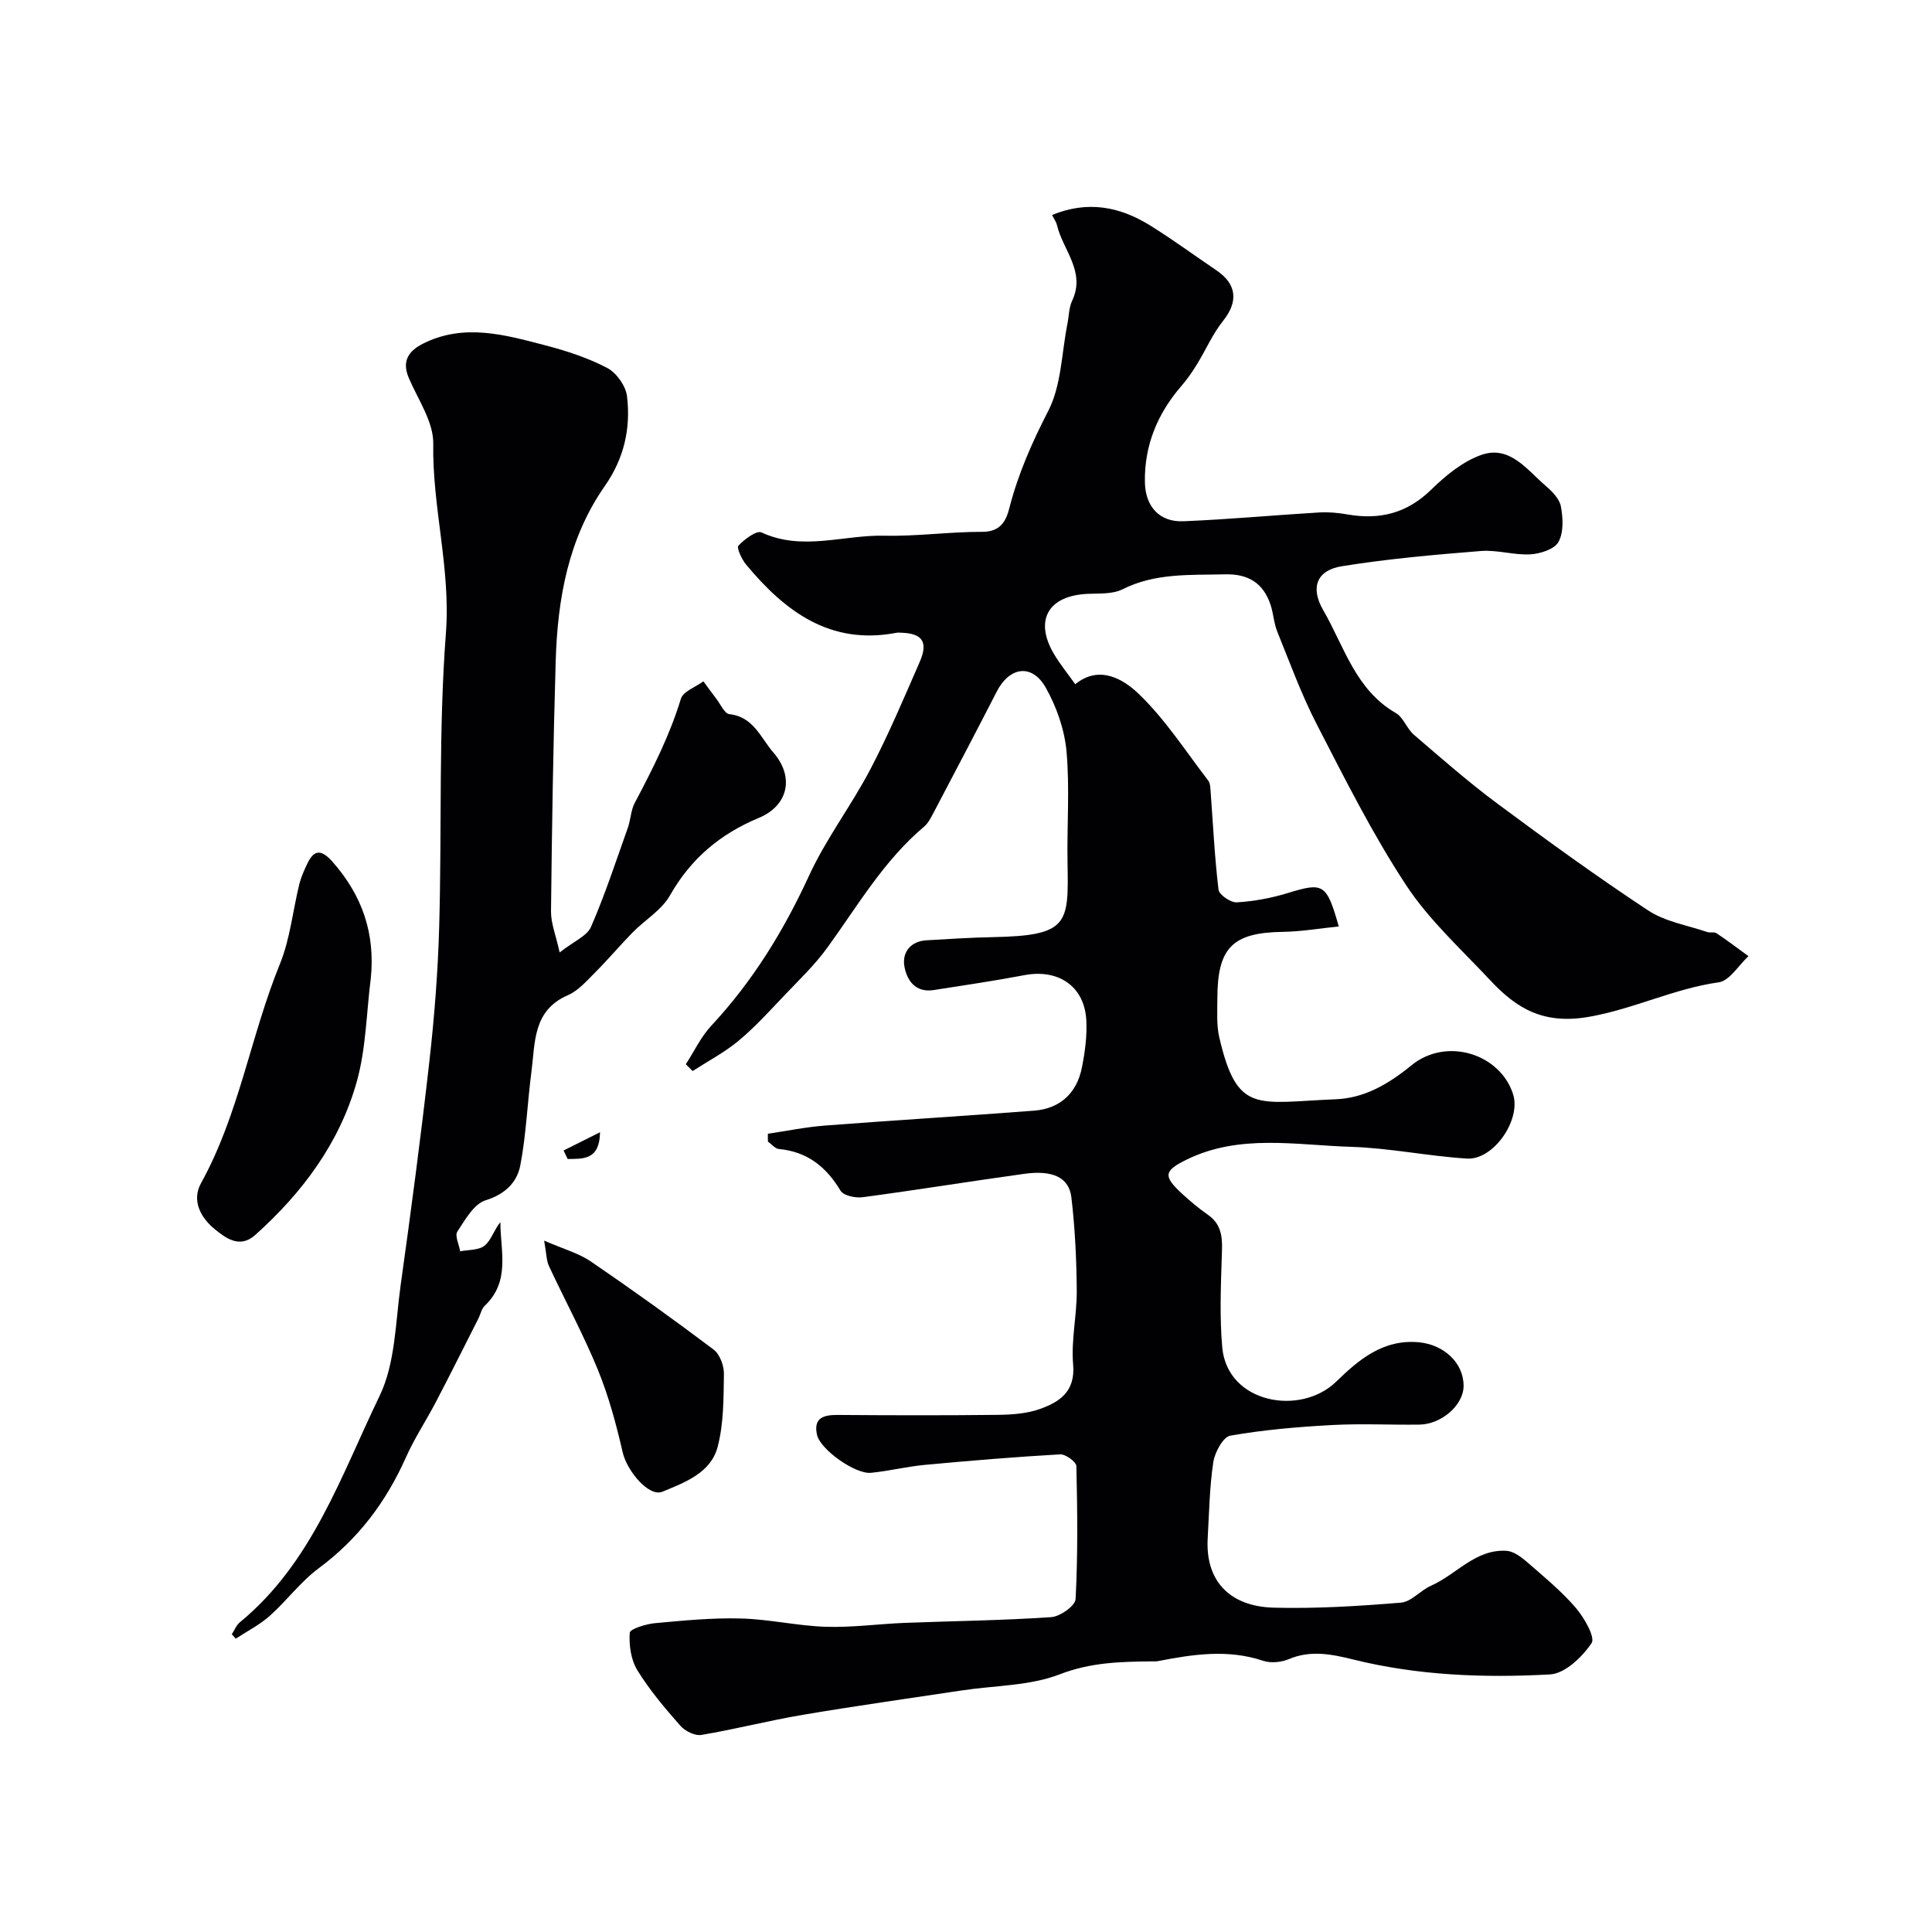
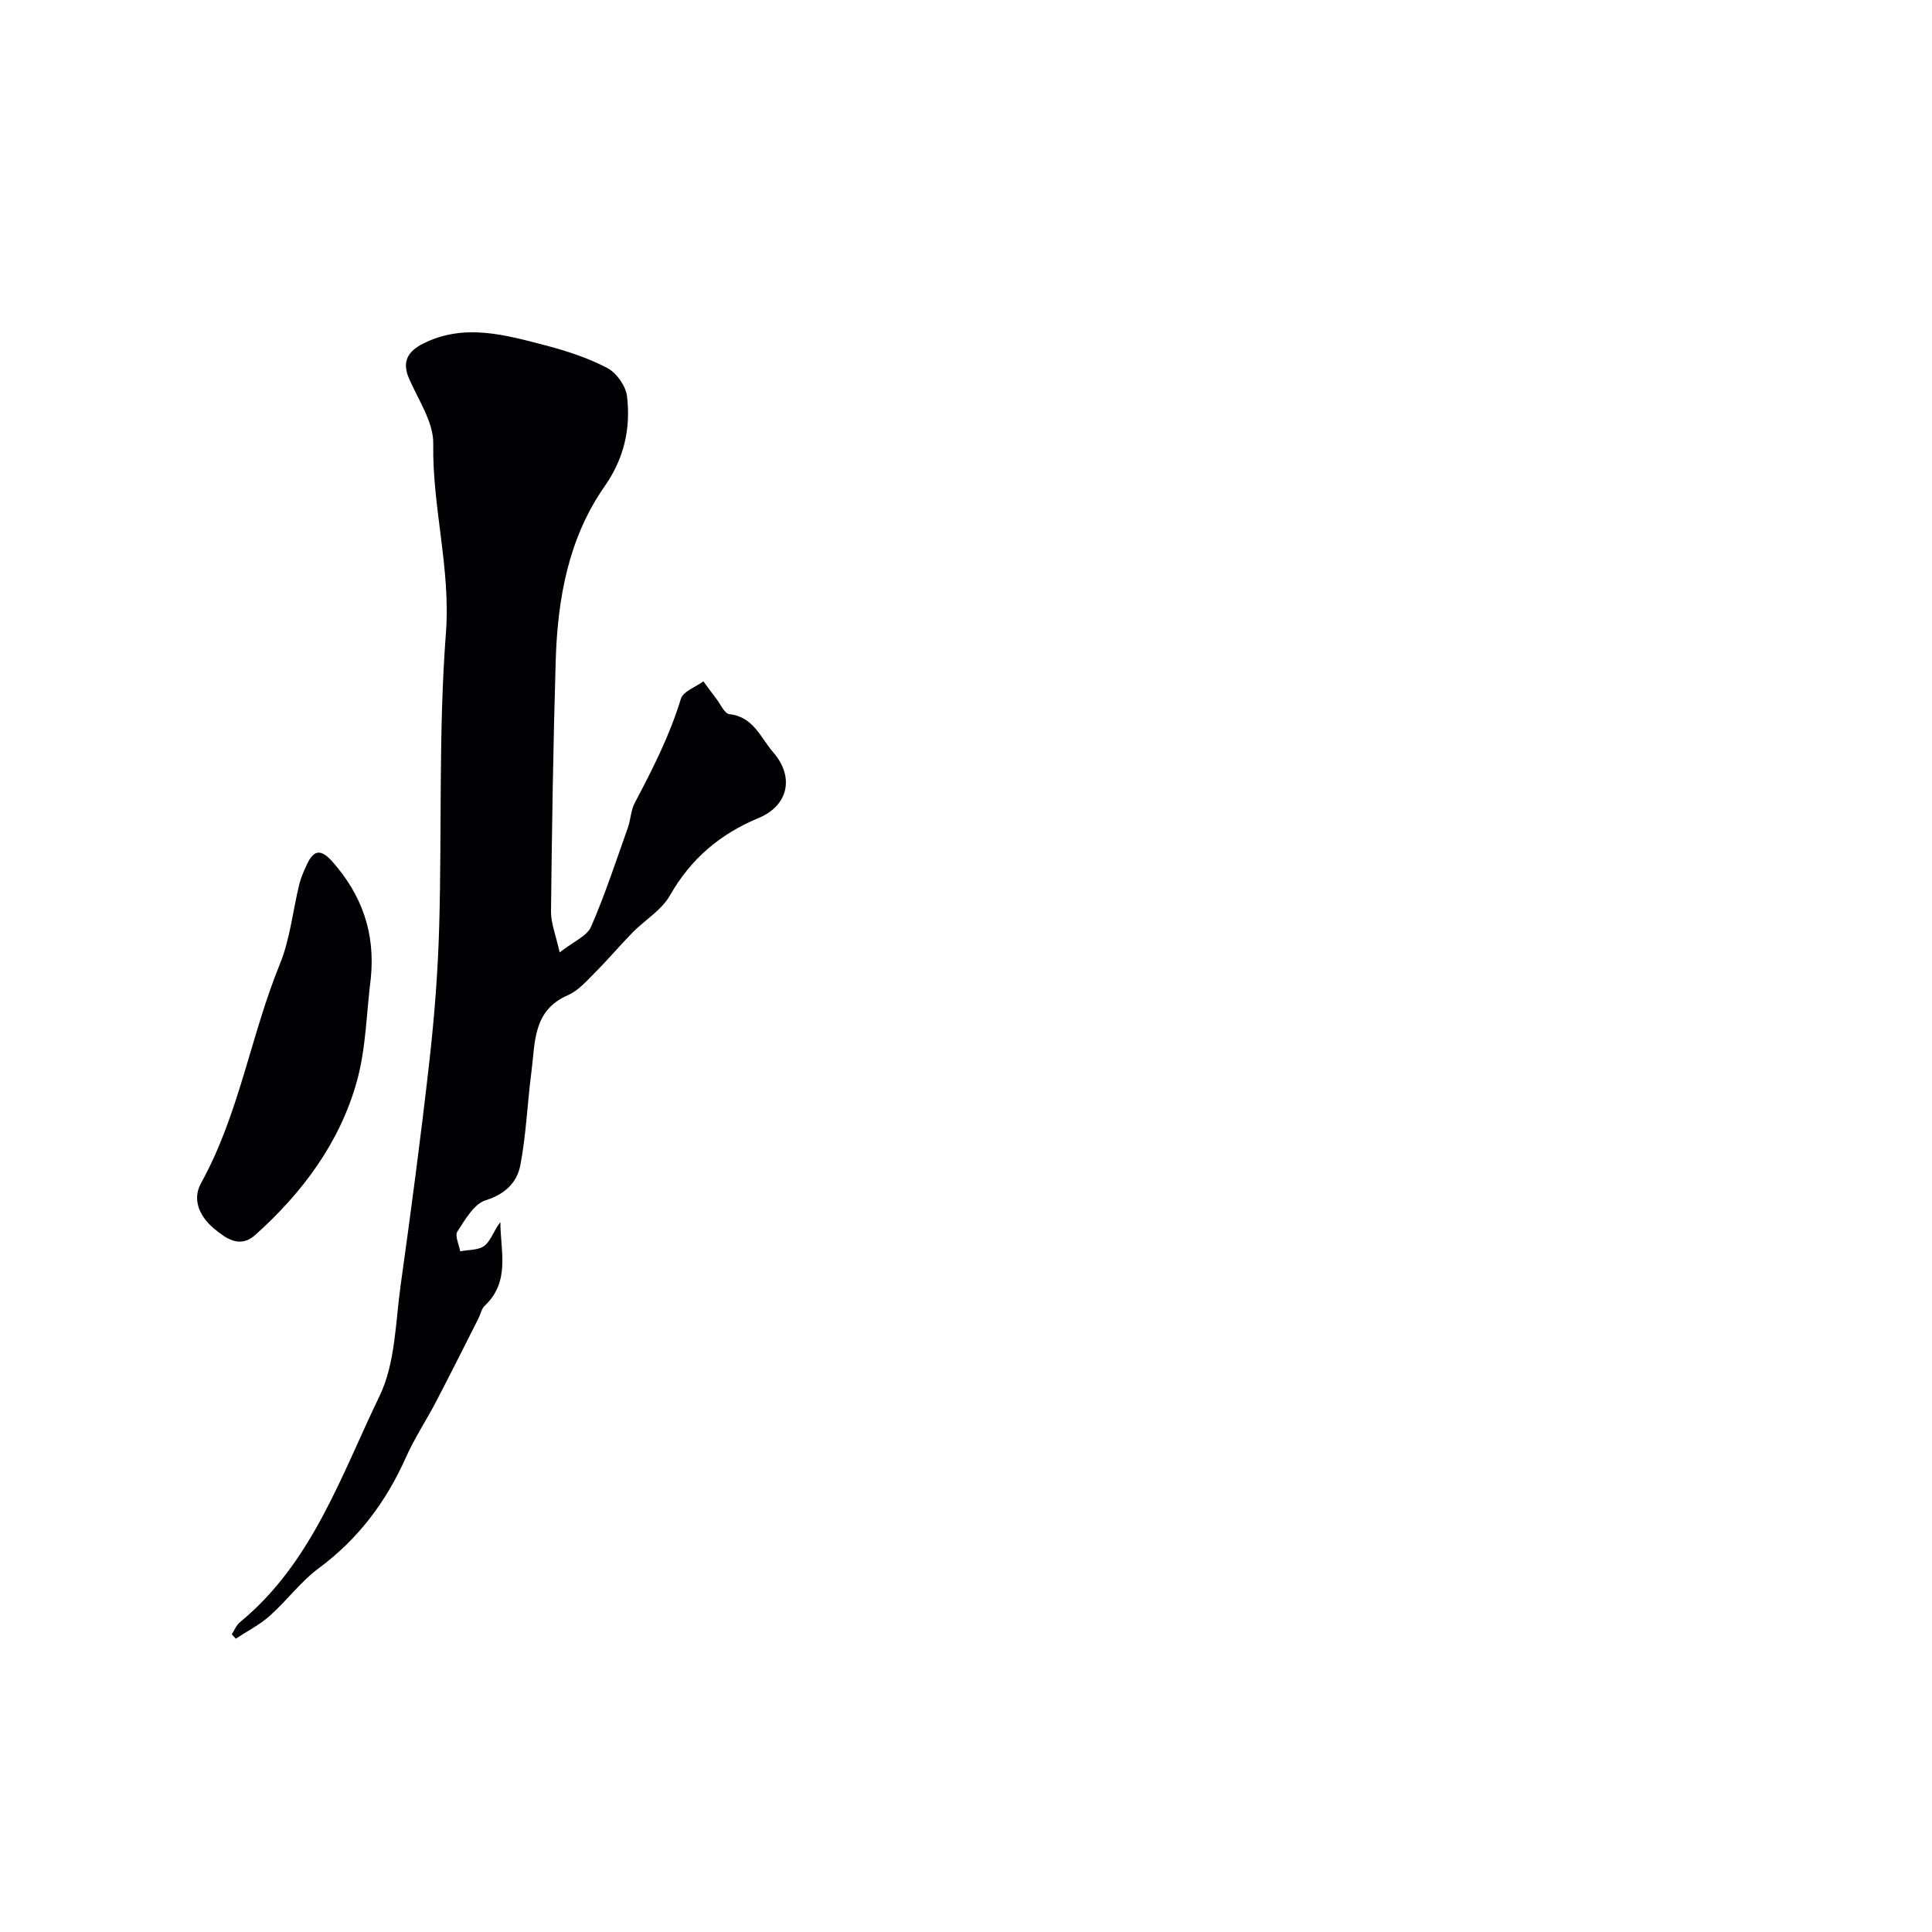
<svg xmlns="http://www.w3.org/2000/svg" enable-background="new 0 0 400 400" viewBox="0 0 400 400">
  <g fill="#010103">
-     <path d="m158.98 234.73c3.92-.58 7.82-1.38 11.77-1.69 14.44-1.11 28.9-1.98 43.35-3.09 5.34-.41 8.84-3.59 9.9-8.94.63-3.19 1.08-6.52.91-9.75-.35-7.02-5.75-10.7-12.78-9.37-6.24 1.18-12.53 2.11-18.81 3.09-3.88.61-5.65-2.14-6.1-5.07-.42-2.75 1.32-5.04 4.57-5.23 4.61-.27 9.22-.57 13.83-.66 15.73-.3 15.62-2.8 15.4-15.47-.13-7.66.47-15.38-.21-22.98-.41-4.51-2.05-9.2-4.28-13.17-2.85-5.07-7.52-4.38-10.17.8-4.32 8.41-8.72 16.78-13.12 25.15-.53 1-1.09 2.1-1.92 2.8-8.32 7.01-13.71 16.32-19.97 24.97-2.63 3.65-5.95 6.81-9.07 10.09-3.03 3.19-6.01 6.48-9.38 9.28-2.9 2.41-6.31 4.2-9.5 6.26-.47-.47-.94-.94-1.41-1.41 1.74-2.68 3.13-5.67 5.27-7.97 8.57-9.2 14.99-19.64 20.24-31.06 3.52-7.66 8.76-14.52 12.69-22.02 3.78-7.21 6.95-14.76 10.22-22.23 1.81-4.13.58-5.92-3.8-6.06-.33-.01-.68-.06-1 .01-13.7 2.63-23.06-4.4-31.14-14.12-.9-1.09-2-3.46-1.59-3.91 1.24-1.33 3.76-3.22 4.79-2.74 8.45 3.91 16.97.48 25.41.67 6.75.16 13.52-.82 20.28-.8 3.71.02 4.92-2.18 5.6-4.86 1.82-7.12 4.71-13.65 8.09-20.22 2.71-5.28 2.74-11.95 3.95-18 .32-1.59.3-3.33.97-4.75 2.87-6.07-1.93-10.51-3.14-15.7-.14-.6-.55-1.15-1.01-2.07 7.36-3.02 13.99-1.74 20.24 2.13 4.71 2.92 9.19 6.22 13.79 9.33 4.27 2.89 4.53 6.51 1.37 10.47-2.17 2.71-3.57 6.02-5.41 9-.94 1.52-1.96 3.02-3.13 4.37-5.01 5.76-7.78 12.37-7.64 20.05.09 5.01 3.03 8.27 7.95 8.06 9.38-.38 18.74-1.26 28.11-1.82 1.95-.12 3.96.07 5.89.41 6.64 1.16 12.3-.23 17.3-5.11 2.98-2.91 6.5-5.82 10.33-7.19 5.95-2.13 9.5 3.05 13.4 6.38 1.34 1.14 2.86 2.7 3.15 4.28.44 2.39.59 5.37-.51 7.34-.84 1.51-3.76 2.44-5.81 2.56-3.39.19-6.87-.96-10.25-.69-9.64.77-19.29 1.62-28.83 3.16-5.11.83-6.55 4.35-3.81 9.09 4.34 7.51 6.68 16.49 15.02 21.29 1.58.91 2.28 3.23 3.74 4.49 5.7 4.89 11.35 9.86 17.38 14.33 10.22 7.59 20.54 15.07 31.17 22.08 3.51 2.31 8.07 3.04 12.17 4.44.61.21 1.46-.08 1.94.25 2.26 1.51 4.42 3.15 6.62 4.75-2.04 1.88-3.9 5.1-6.17 5.42-9.24 1.3-17.59 5.52-26.84 7.14-9.38 1.64-14.94-1.66-20.42-7.53-6.02-6.44-12.71-12.5-17.49-19.79-6.94-10.56-12.64-21.96-18.45-33.22-3.18-6.17-5.57-12.75-8.18-19.2-.72-1.78-.8-3.81-1.42-5.64-1.52-4.46-4.63-6.36-9.44-6.23-7.2.18-14.39-.32-21.19 3.1-2.05 1.03-4.78.83-7.21.94-8.17.37-11.1 5.45-6.99 12.43 1.24 2.1 2.8 4.01 4.42 6.28 4.98-4.05 9.94-1.07 13.14 2 5.49 5.27 9.71 11.86 14.39 17.95.42.54.43 1.46.49 2.21.51 6.8.83 13.61 1.64 20.37.13 1.06 2.51 2.7 3.77 2.63 3.54-.21 7.12-.87 10.52-1.91 7.41-2.27 8.07-2.03 10.61 6.9-3.99.41-7.76 1.06-11.53 1.12-10.47.15-13.62 3.23-13.61 13.93 0 2.65-.19 5.39.4 7.93 3.73 15.98 7.73 13.46 24.12 12.8 5.89-.23 10.89-3.12 15.66-7.02 7.28-5.96 18.47-2.36 21.07 6.05 1.63 5.28-4.08 13.6-9.59 13.25-8.01-.5-15.96-2.18-23.96-2.43-11.43-.35-23.13-2.74-34.13 2.68-4.68 2.3-4.81 3.4-.86 7.04 1.68 1.55 3.46 3.04 5.34 4.35 3.26 2.28 2.97 5.45 2.86 8.86-.2 6.18-.44 12.41.1 18.56 1.02 11.62 16.19 14.34 23.61 7.11 4.62-4.5 9.71-8.85 17.16-8.13 5.11.5 9.23 4.24 9.2 9.06-.02 3.91-4.53 7.92-9.17 7.98-6.03.08-12.07-.24-18.08.09-7.04.38-14.11.98-21.05 2.2-1.49.26-3.21 3.45-3.52 5.48-.78 5.2-.86 10.51-1.16 15.78-.51 9.02 4.77 14.12 13.69 14.35 8.77.23 17.58-.32 26.33-1.04 2.15-.18 4.04-2.55 6.23-3.51 5.26-2.32 9.21-7.62 15.61-7.22 1.47.09 3.04 1.27 4.25 2.32 3.48 3.02 7.08 5.98 10.07 9.45 1.76 2.05 4.11 6.13 3.3 7.34-1.94 2.88-5.51 6.31-8.59 6.48-13.66.75-27.34.24-40.77-3.09-4.37-1.08-8.78-2-13.31-.08-1.58.67-3.77.88-5.36.34-7.29-2.43-14.47-1.34-21.7.07-.48.09-1 .06-1.5.06-6.39.07-12.52.22-18.85 2.67-6.23 2.41-13.43 2.31-20.2 3.33-10.98 1.66-21.98 3.2-32.93 5.05-7.07 1.19-14.03 2.99-21.1 4.18-1.34.22-3.38-.8-4.35-1.9-3.2-3.64-6.37-7.38-8.9-11.49-1.33-2.15-1.75-5.18-1.58-7.75.05-.81 3.34-1.82 5.22-2 5.91-.55 11.87-1.13 17.79-.97 5.88.15 11.72 1.53 17.6 1.72 5.42.17 10.86-.59 16.3-.81 10.12-.39 20.26-.5 30.36-1.19 1.83-.12 4.97-2.35 5.04-3.74.48-9.16.38-18.35.16-27.53-.02-.88-2.25-2.5-3.37-2.43-9.35.53-18.7 1.31-28.03 2.18-3.73.35-7.4 1.27-11.13 1.64-3.25.32-10.5-4.82-11.17-7.88-.78-3.55 1.42-4.13 4.37-4.1 11.03.08 22.07.11 33.1-.02 2.92-.04 6-.25 8.7-1.22 4.08-1.46 7.35-3.61 6.86-9.22-.44-5.03.79-10.19.75-15.29-.05-6.43-.36-12.9-1.11-19.28-.49-4.16-3.87-5.71-9.77-4.89-11.15 1.54-22.26 3.35-33.42 4.84-1.5.2-3.99-.31-4.6-1.34-2.97-4.96-6.89-8.09-12.77-8.64-.8-.08-1.52-1.01-2.27-1.54-.02-.53-.01-1.08-.01-1.62z" />
    <path d="m115.87 197.19c2.9-2.29 5.66-3.38 6.5-5.31 2.9-6.67 5.17-13.62 7.61-20.48.6-1.68.62-3.61 1.43-5.15 3.69-6.98 7.24-13.96 9.56-21.57.47-1.54 3.05-2.43 4.66-3.62.89 1.2 1.75 2.42 2.67 3.6.87 1.13 1.7 3.09 2.71 3.2 5.01.53 6.5 4.95 9.1 7.93 4.39 5.04 3.12 11-3.01 13.55-8.03 3.34-14.07 8.44-18.4 16.06-1.72 3.03-5.16 5.05-7.71 7.64-2.63 2.68-5.05 5.57-7.71 8.23-1.76 1.76-3.53 3.83-5.72 4.78-7.28 3.16-6.74 9.8-7.53 15.83-.85 6.47-1.08 13.04-2.31 19.42-.68 3.48-3.11 5.94-7.16 7.2-2.43.75-4.26 4.03-5.87 6.49-.56.87.35 2.69.59 4.08 1.72-.35 3.85-.2 5.06-1.18 1.38-1.13 1.94-3.26 3.26-4.86-.01 5.96 2.12 12.25-3.24 17.31-.67.63-.86 1.75-1.3 2.62-2.92 5.75-5.79 11.53-8.78 17.24-2.03 3.89-4.47 7.57-6.25 11.56-4.1 9.19-9.87 16.88-18.03 22.92-3.76 2.79-6.64 6.74-10.17 9.88-2.09 1.86-4.66 3.16-7.02 4.71-.27-.3-.54-.61-.82-.91.55-.84.94-1.89 1.69-2.5 14.96-12.31 20.92-30.33 28.91-46.85 3.27-6.77 3.28-15.2 4.36-22.93 2.15-15.37 4.19-30.76 5.93-46.18 1.05-9.31 1.79-18.69 2.05-28.06.57-20.25-.15-40.58 1.39-60.75 1.02-13.36-2.84-26.04-2.62-39.2.08-4.51-3.13-9.13-5.05-13.6-1.51-3.52-.07-5.62 2.91-7.13 8.51-4.29 17-1.84 25.39.35 4.38 1.14 8.8 2.59 12.78 4.68 1.92 1.01 3.84 3.73 4.09 5.87.78 6.63-.58 12.81-4.62 18.6-7.55 10.8-9.77 23.36-10.15 36.24-.51 17.25-.78 34.52-.97 51.78-.03 2.46 1 4.92 1.79 8.51z" />
    <path d="m76.77 202.55c-.91 7.14-.98 14.52-2.9 21.38-3.55 12.69-11.26 23.01-21.05 31.78-3.29 2.94-6.31.42-8.33-1.2-2.71-2.17-4.96-5.79-2.86-9.57 7.89-14.26 10.25-30.48 16.33-45.38 2.11-5.19 2.66-11.01 4.01-16.51.35-1.41.96-2.76 1.58-4.09 1.44-3.12 2.96-3.17 5.3-.53 6.13 6.95 8.86 14.79 7.92 24.12z" />
-     <path d="m112.66 256.86c4.02 1.75 7.14 2.59 9.66 4.31 8.61 5.88 17.09 11.96 25.42 18.24 1.29.97 2.17 3.35 2.14 5.06-.08 5.06-.03 10.29-1.31 15.12-1.42 5.36-6.76 7.33-11.45 9.26-2.75 1.13-7.31-4.26-8.21-8.2-1.33-5.78-2.89-11.59-5.13-17.06-3-7.32-6.79-14.31-10.13-21.48-.52-1.1-.49-2.44-.99-5.25z" />
-     <path d="m116.68 238.2c2.52-1.26 5.03-2.52 7.55-3.78-.1 5.82-3.51 5.48-6.7 5.54-.28-.58-.56-1.17-.85-1.76z" />
  </g>
</svg>